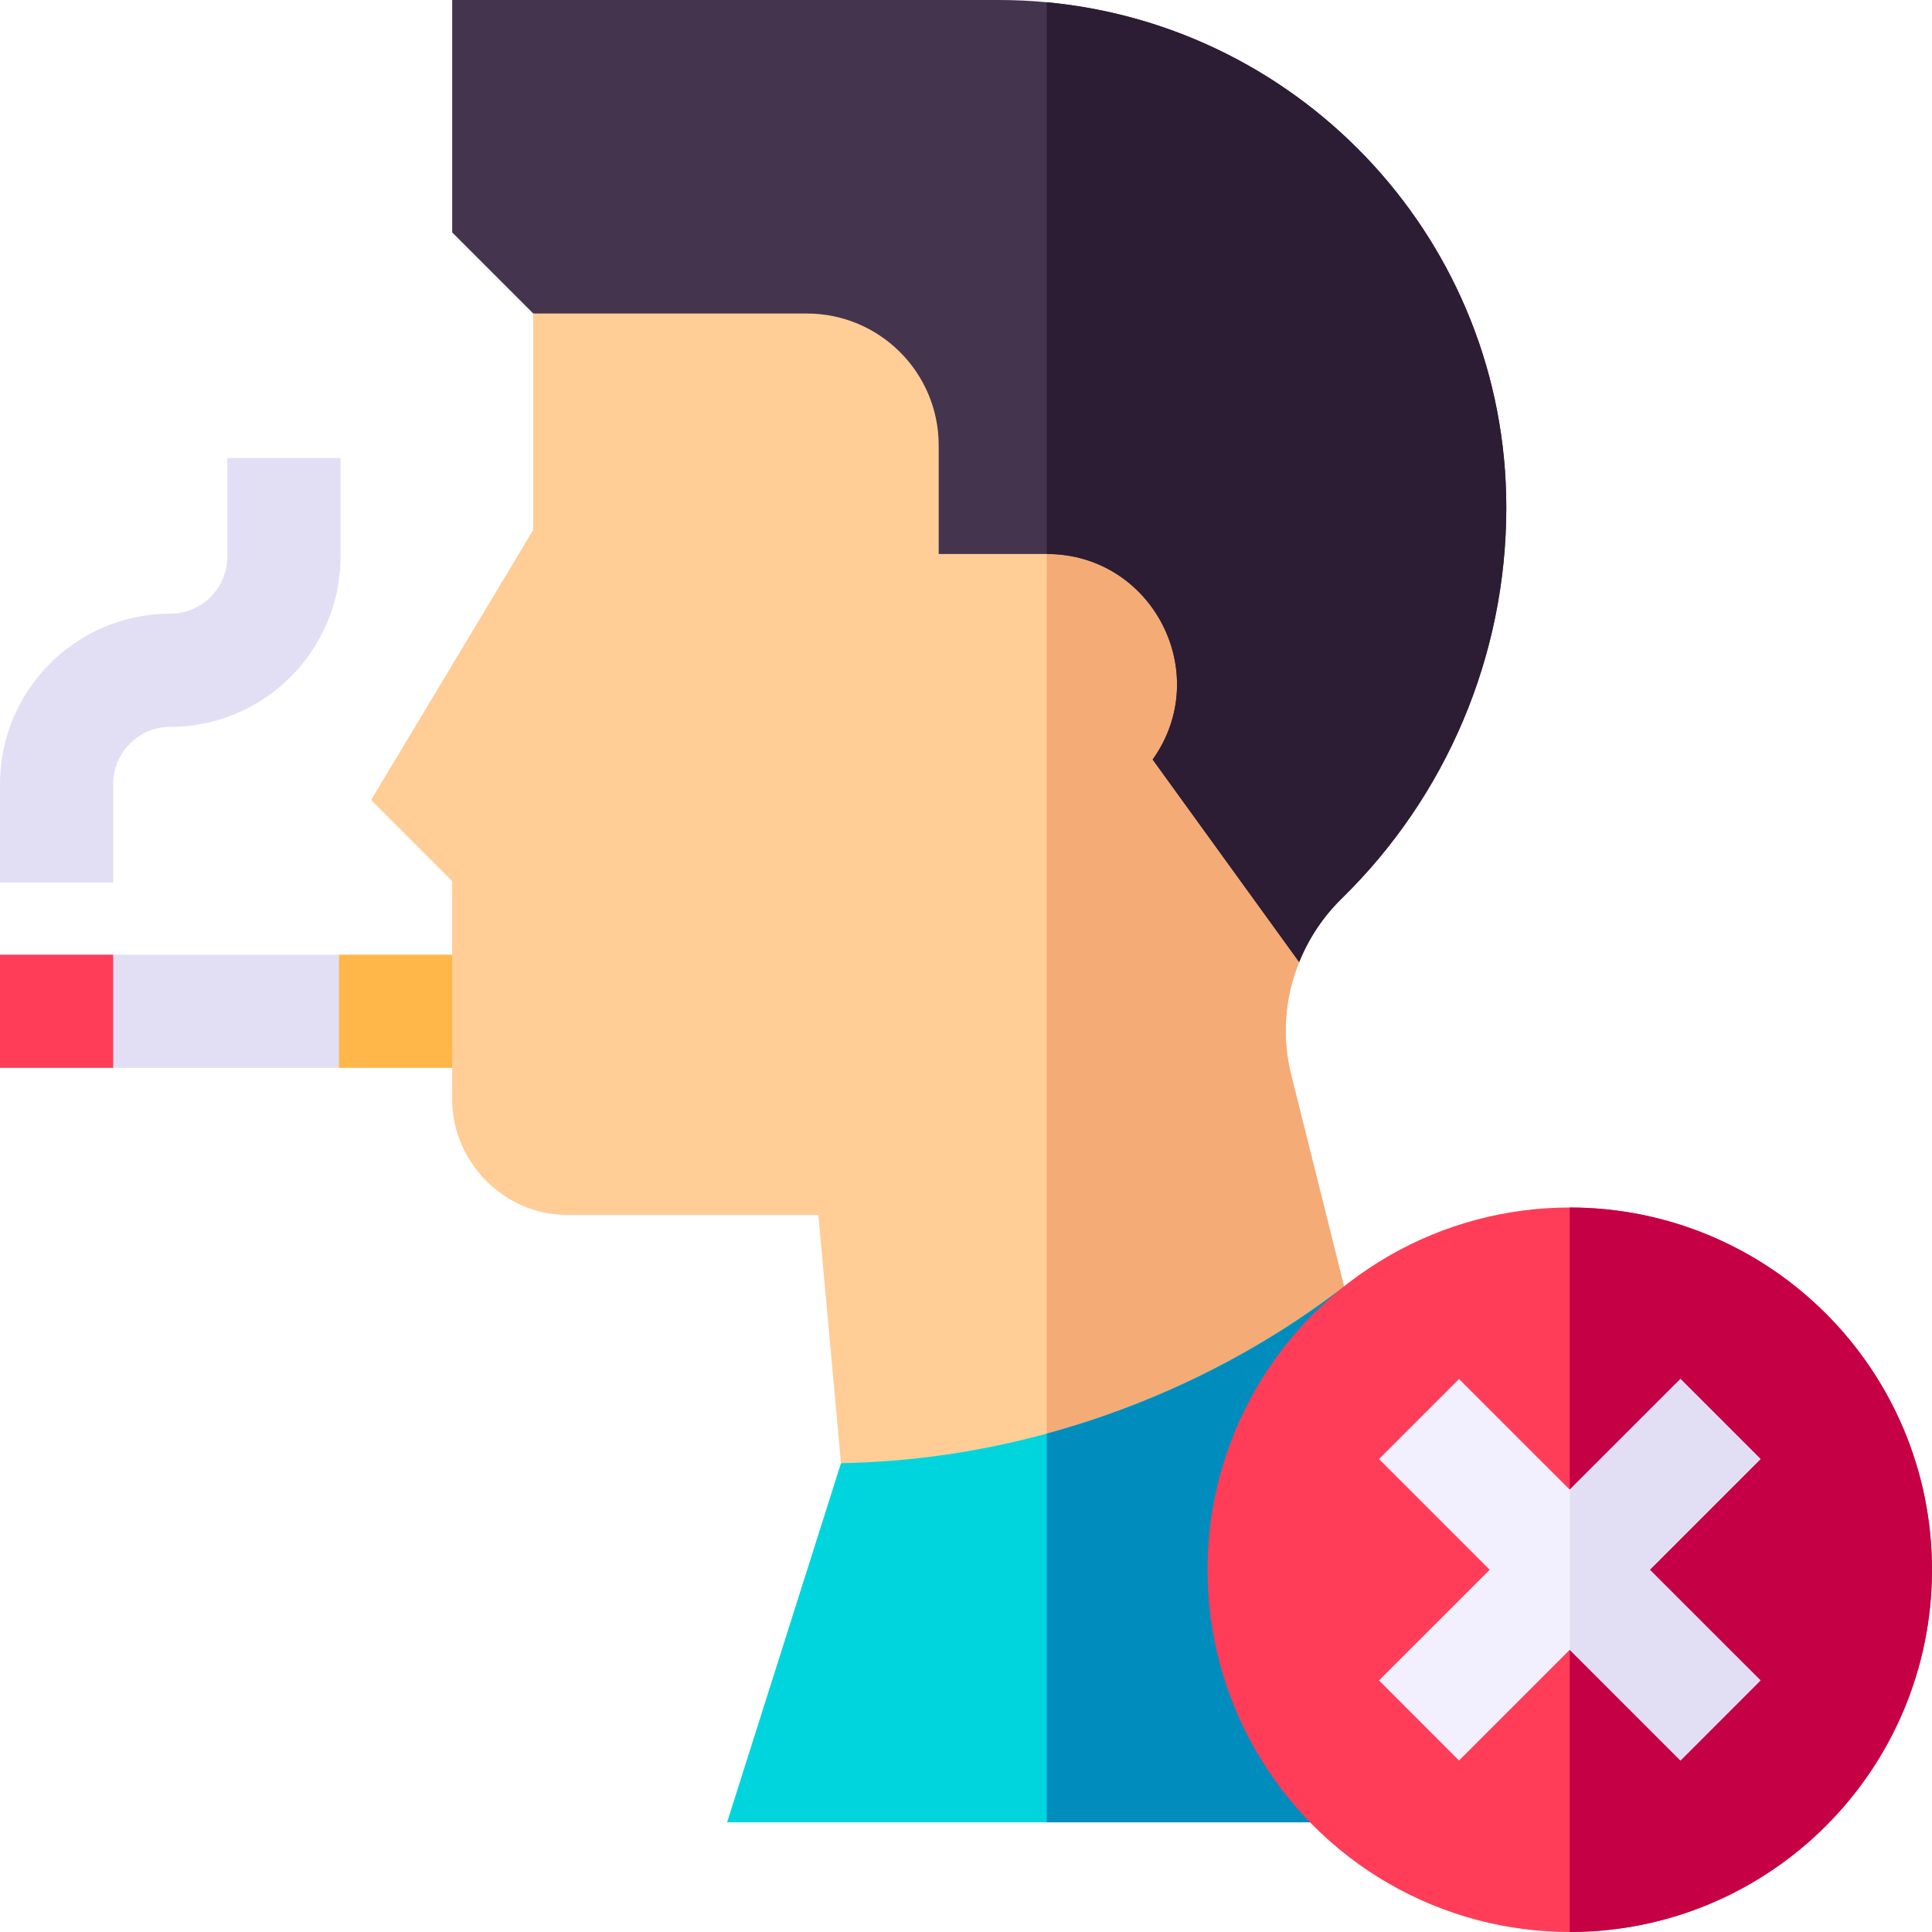
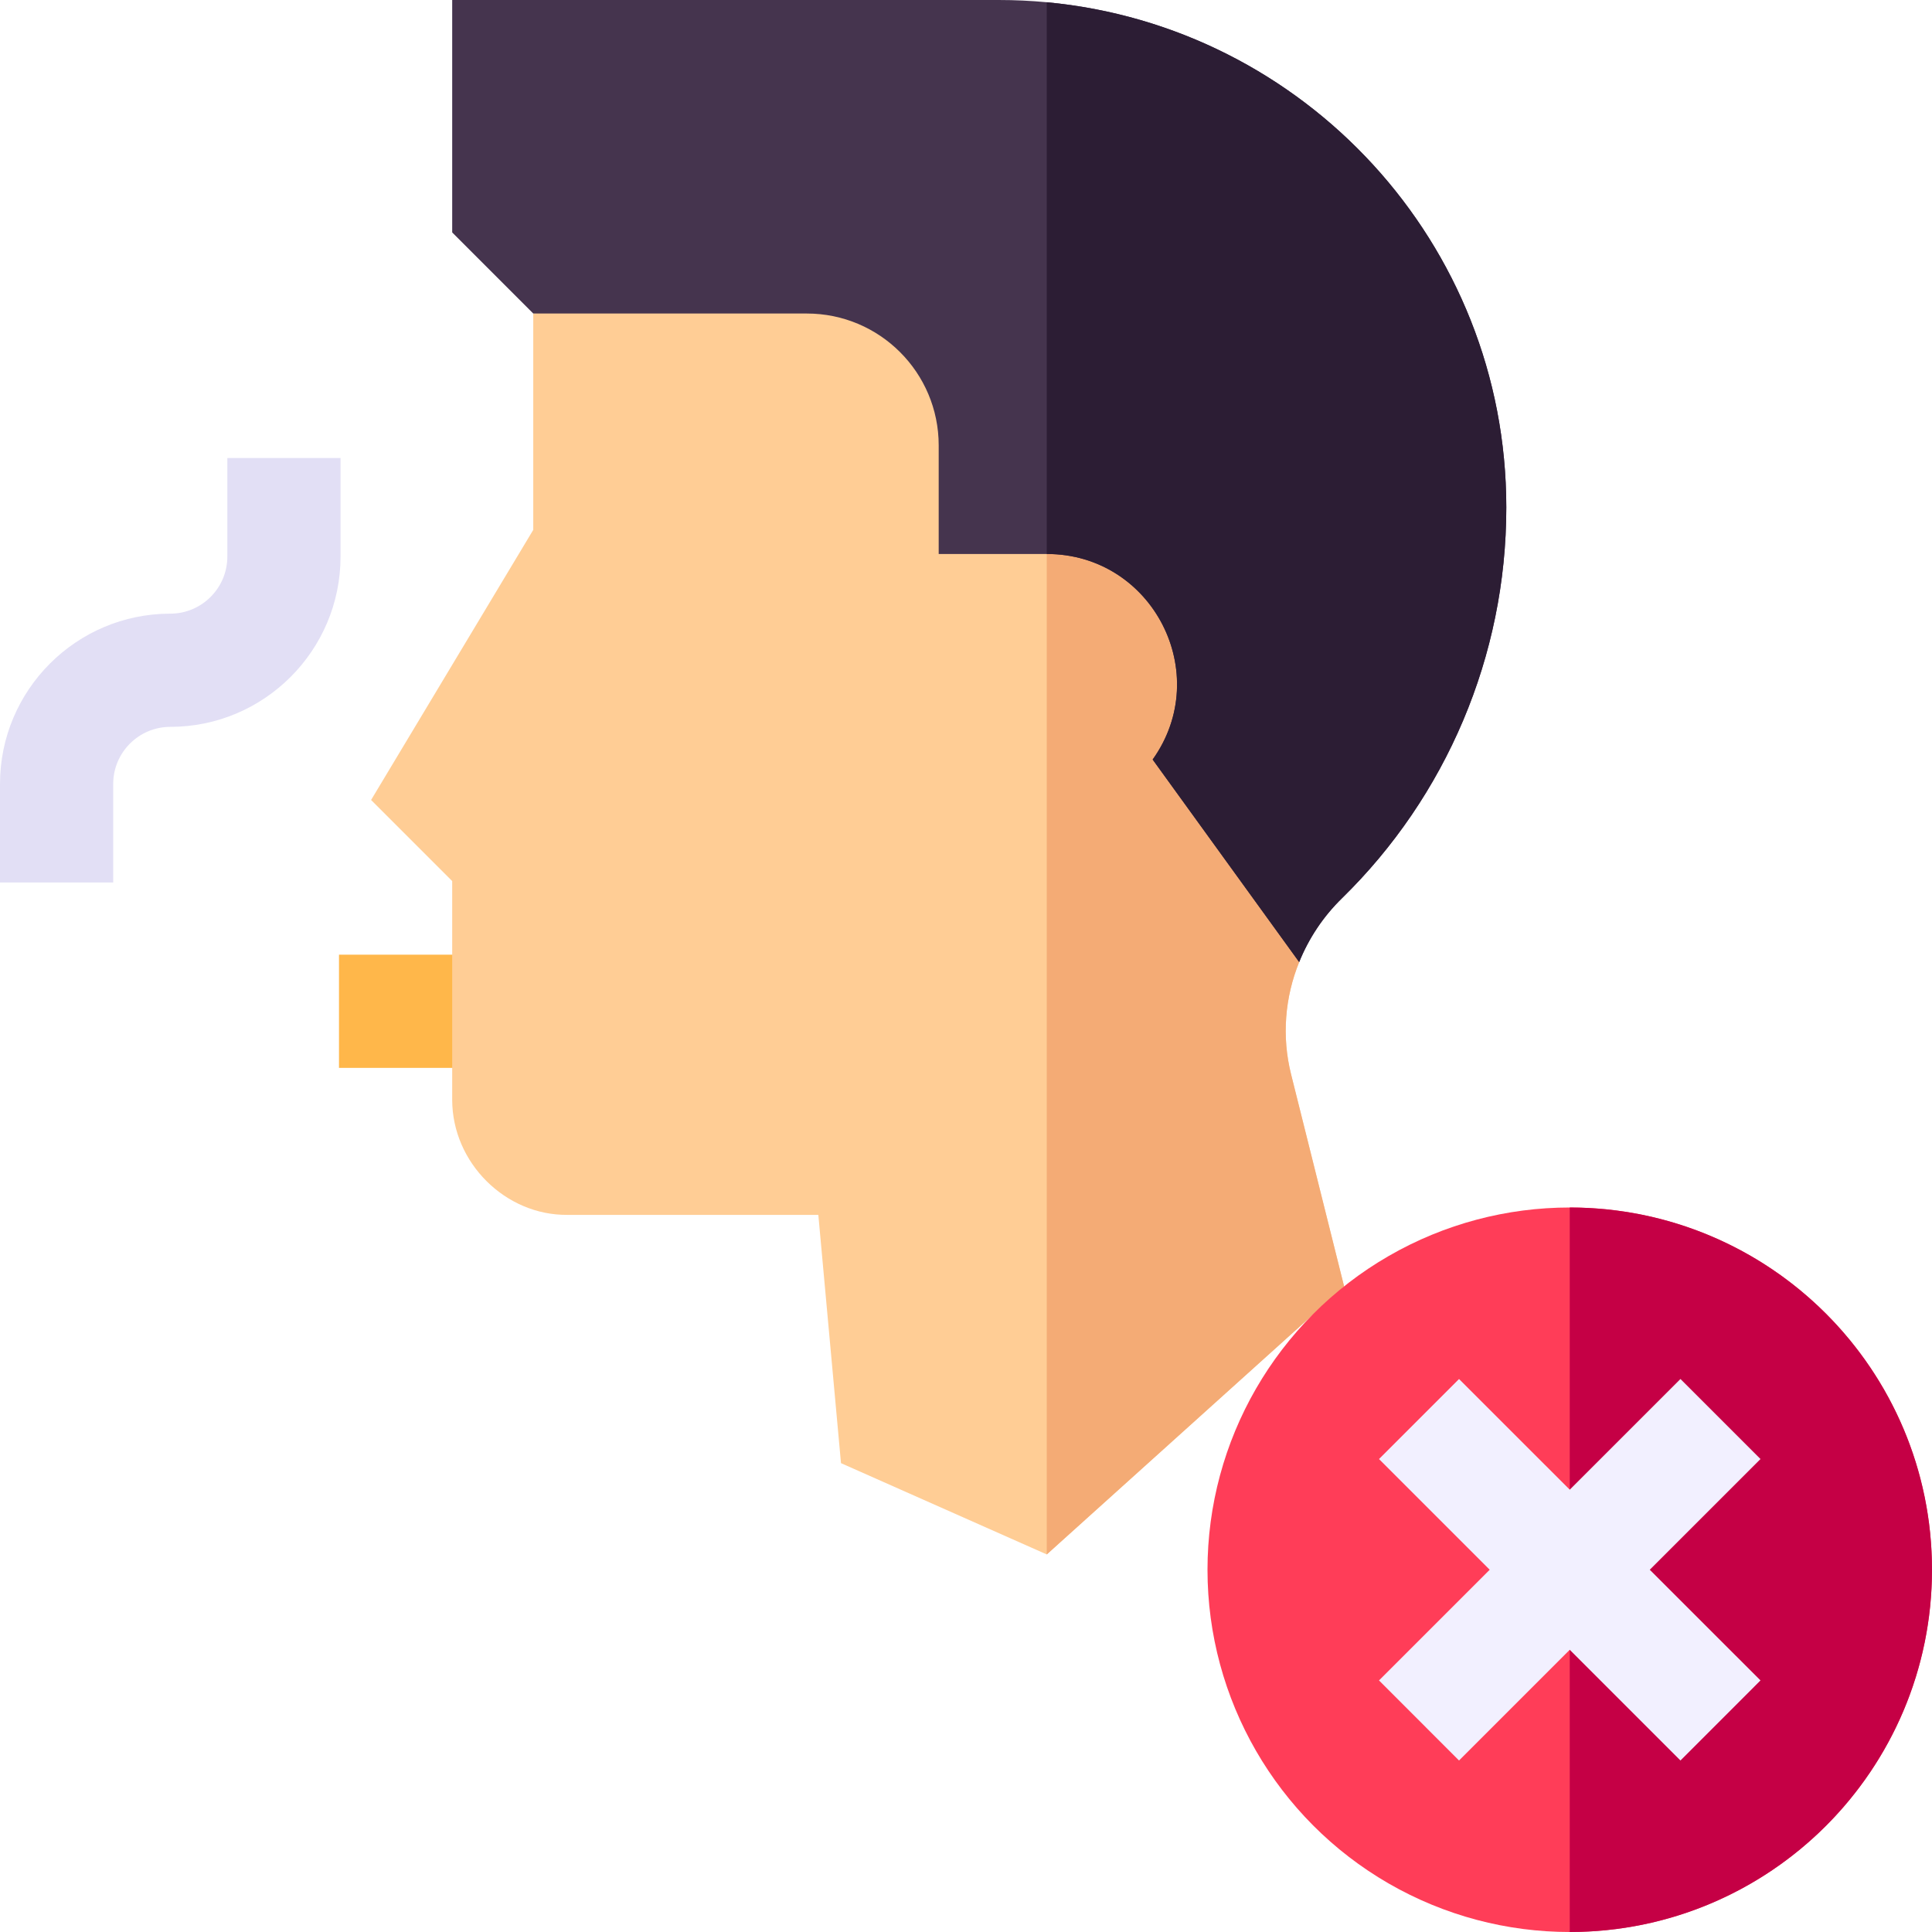
<svg xmlns="http://www.w3.org/2000/svg" id="Capa_1" height="512" viewBox="0 0 512 512" width="512">
  <g>
-     <path d="m89.836 283h-59.835l-4.311-15 4.311-15h59.835l3.944 15z" fill="#e2dff5" />
-     <path d="m.001 253h30v30h-30z" fill="#ff3d58" />
    <path d="m89.836 253h41.688v30h-41.688z" fill="#ffb74a" />
    <path d="m30.001 233.874h-30v-26.125c0-24.881 20.242-45.123 45.123-45.123 8.339 0 15.123-6.784 15.123-15.123v-26.127h30v26.127c0 24.881-20.242 45.123-45.123 45.123-8.339 0-15.123 6.784-15.123 15.123z" fill="#e2dff5" />
    <path d="m356.21 340.941-78.808 71-54.528-24.19-6.007-65.797h-66.552c-16.301.131-30.449-13.725-30.479-30.479v-57.979l-21.493-21.493 42.976-71.583v-57.336l136.083-17.116 66.894 188.99c-3.773 9.308-4.669 19.682-2.143 29.764z" fill="#ffcd95" />
    <path d="m356.21 340.941-78.808 71v-345.973l66.894 188.99c-3.773 9.308-4.669 19.682-2.143 29.764z" fill="#f4ab75" />
    <path d="m399.186 134.453v.08c0 39.334-15.969 76.544-43.56 103.521-4.991 4.87-8.805 10.656-11.33 16.905l-38.83-53.672c16.271-22.811-.04-54.477-28.064-54.477h-28.637v-28.778c0-19.299-15.647-34.946-34.946-34.946h-72.499l-21.483-21.493v-61.593h144.887c4.276 0 8.503.201 12.679.594 68.312 6.389 121.783 63.885 121.783 133.859z" fill="#45344e" />
    <path d="m399.186 134.453v.08c0 39.334-15.969 76.544-43.56 103.521-4.991 4.87-8.805 10.656-11.33 16.905l-38.83-53.672c16.271-22.811-.04-54.477-28.064-54.477v-146.216c68.313 6.389 121.784 63.885 121.784 133.859z" fill="#2c1d34" />
-     <path d="m452.415 482.93h-259.728l30.187-95.179c18.394-.292 36.758-2.989 54.528-7.828 28.557-7.778 55.594-21.111 78.808-38.981 96.205 39.957 96.205 141.988 96.205 141.988z" fill="#00d5de" />
-     <path d="m452.415 482.93h-175.013v-103.007c28.557-7.778 55.594-21.111 78.808-38.981 96.205 39.957 96.205 141.988 96.205 141.988z" fill="#008dbe" />
    <circle cx="415.999" cy="416" fill="#ff3d58" r="96" />
    <path d="m511.999 416c0 53.02-42.98 96-96 96v-192c53.02 0 96 42.98 96 96z" fill="#c50045" />
    <path d="m437.209 416 29.34 29.33-21.21 21.22-29.34-29.34-29.34 29.34-21.21-21.22 29.34-29.33-29.34-29.34 21.21-21.21 29.34 29.33 29.34-29.33 21.21 21.21z" fill="#f2f0ff" />
-     <path d="m437.209 416 29.34 29.33-21.21 21.22-29.34-29.34v-42.43l29.34-29.33 21.21 21.21z" fill="#e2dff5" />
  </g>
</svg>